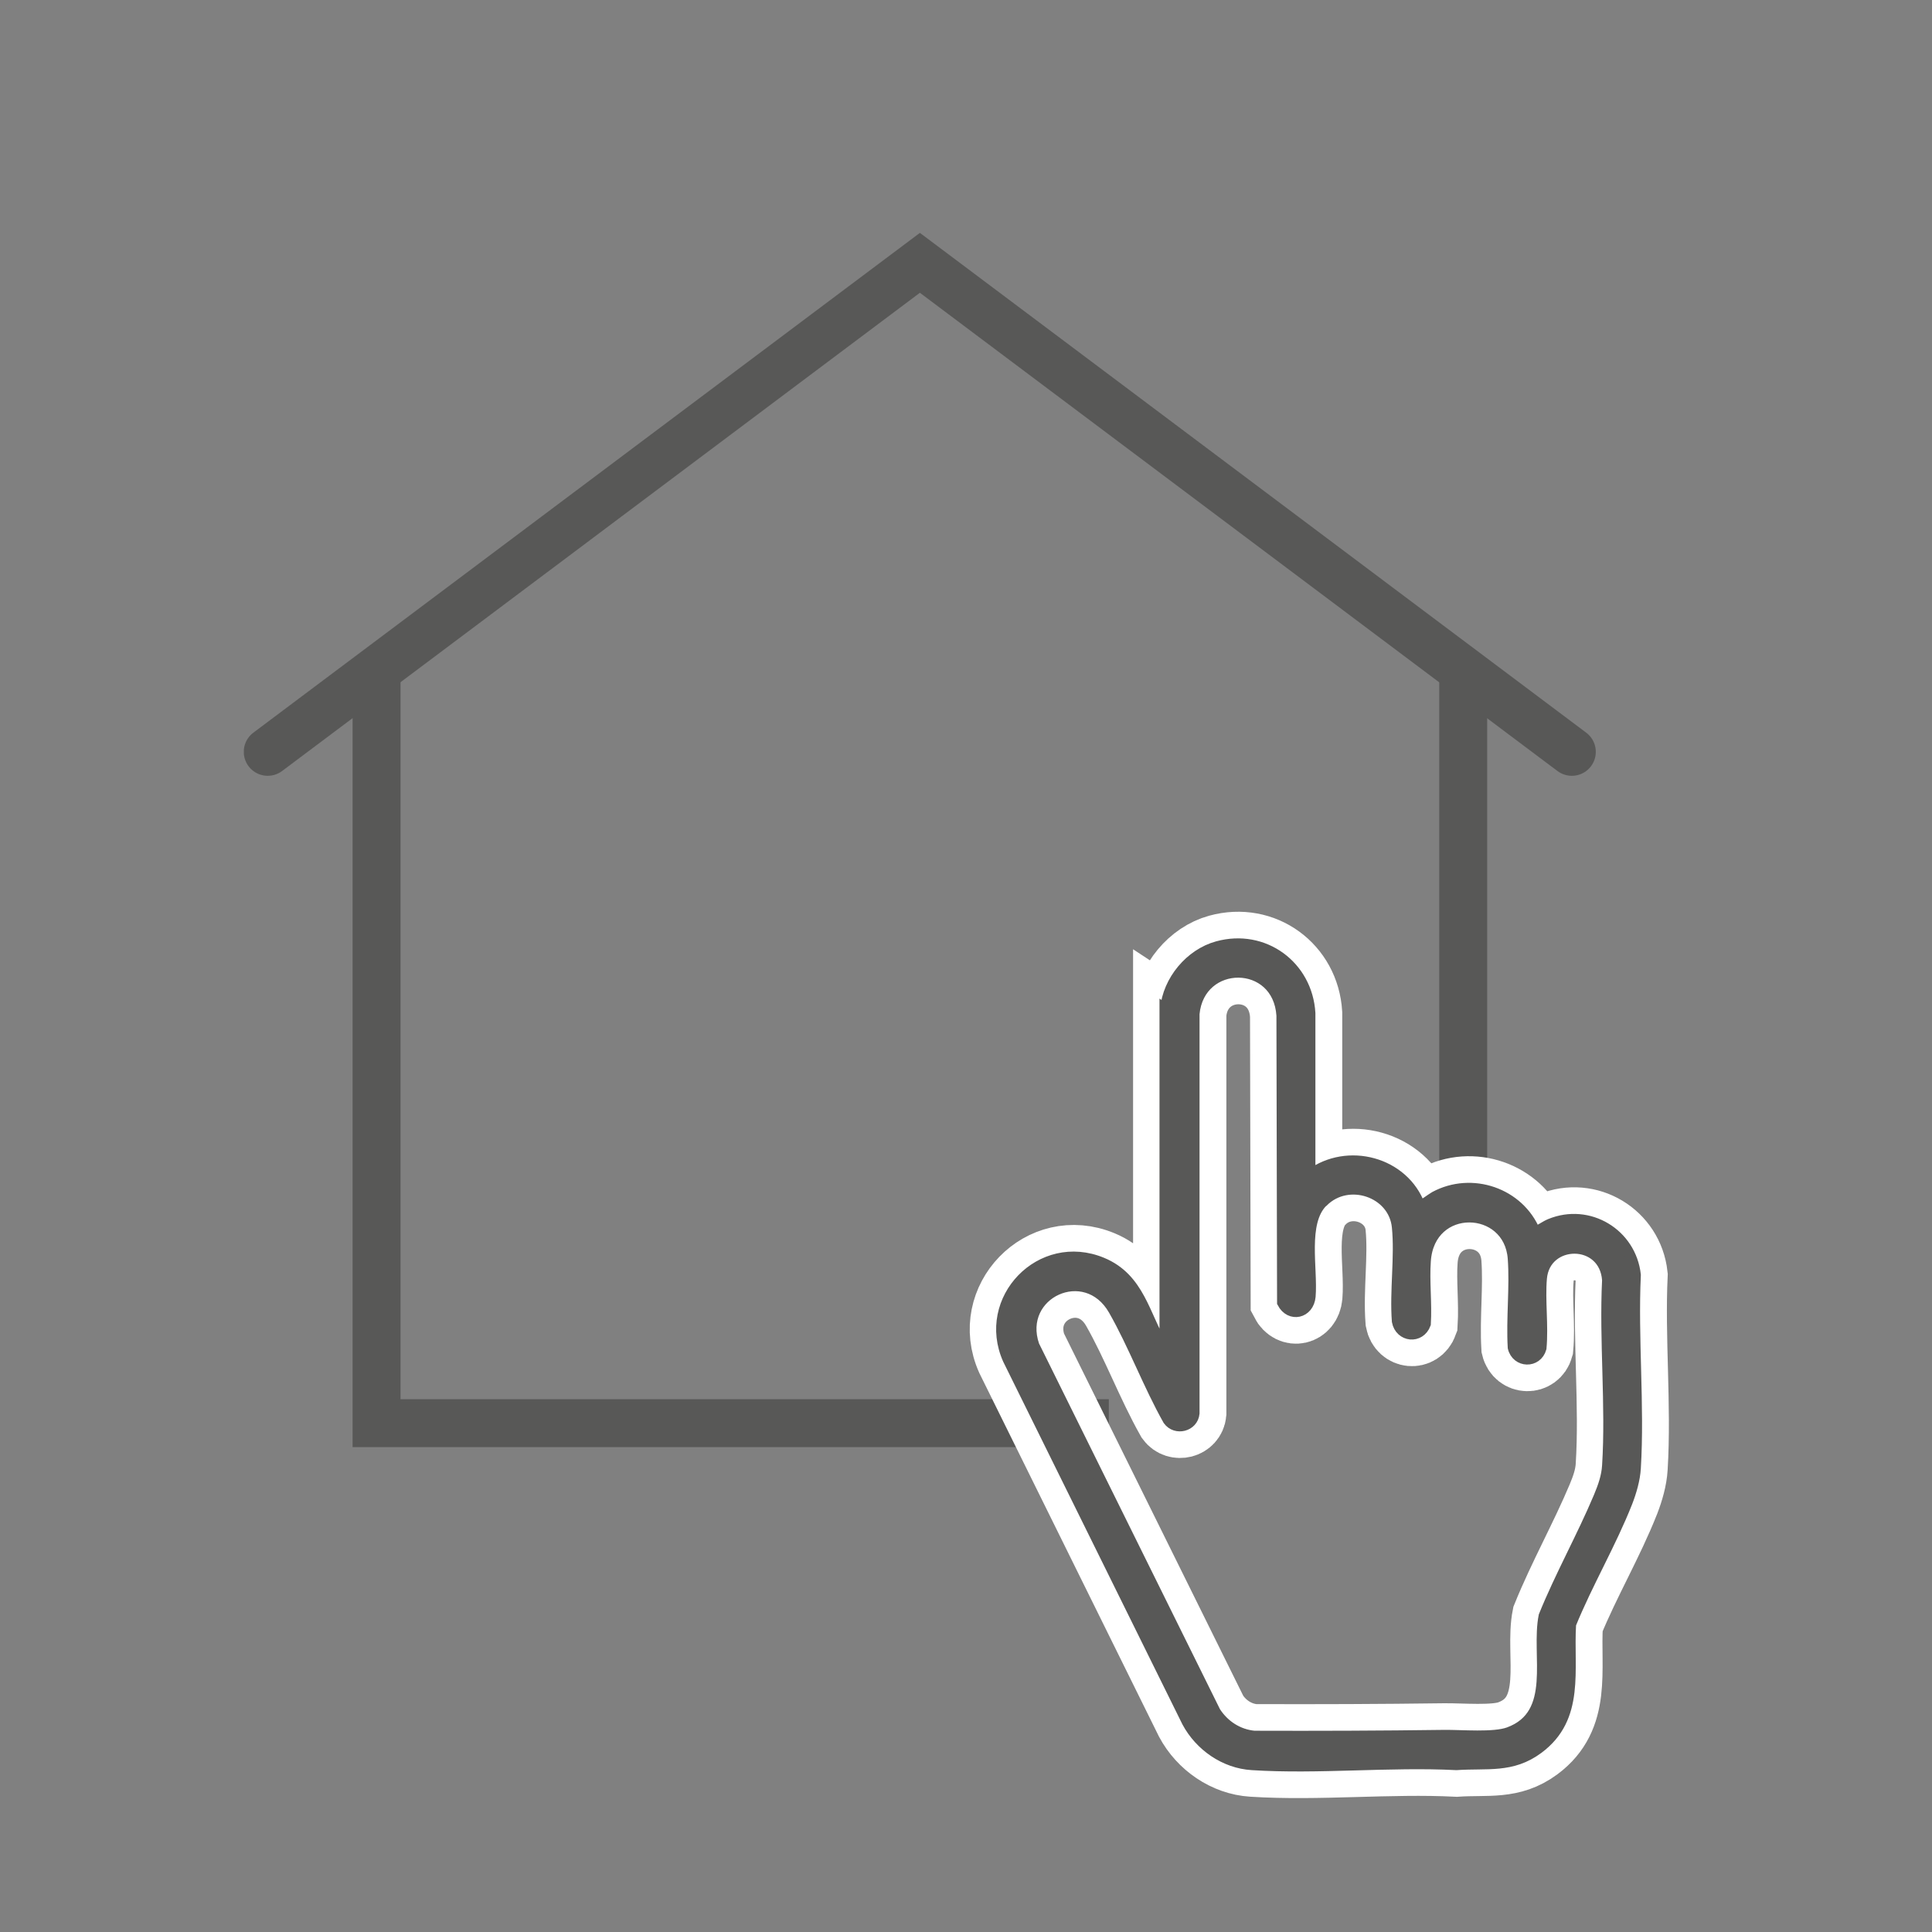
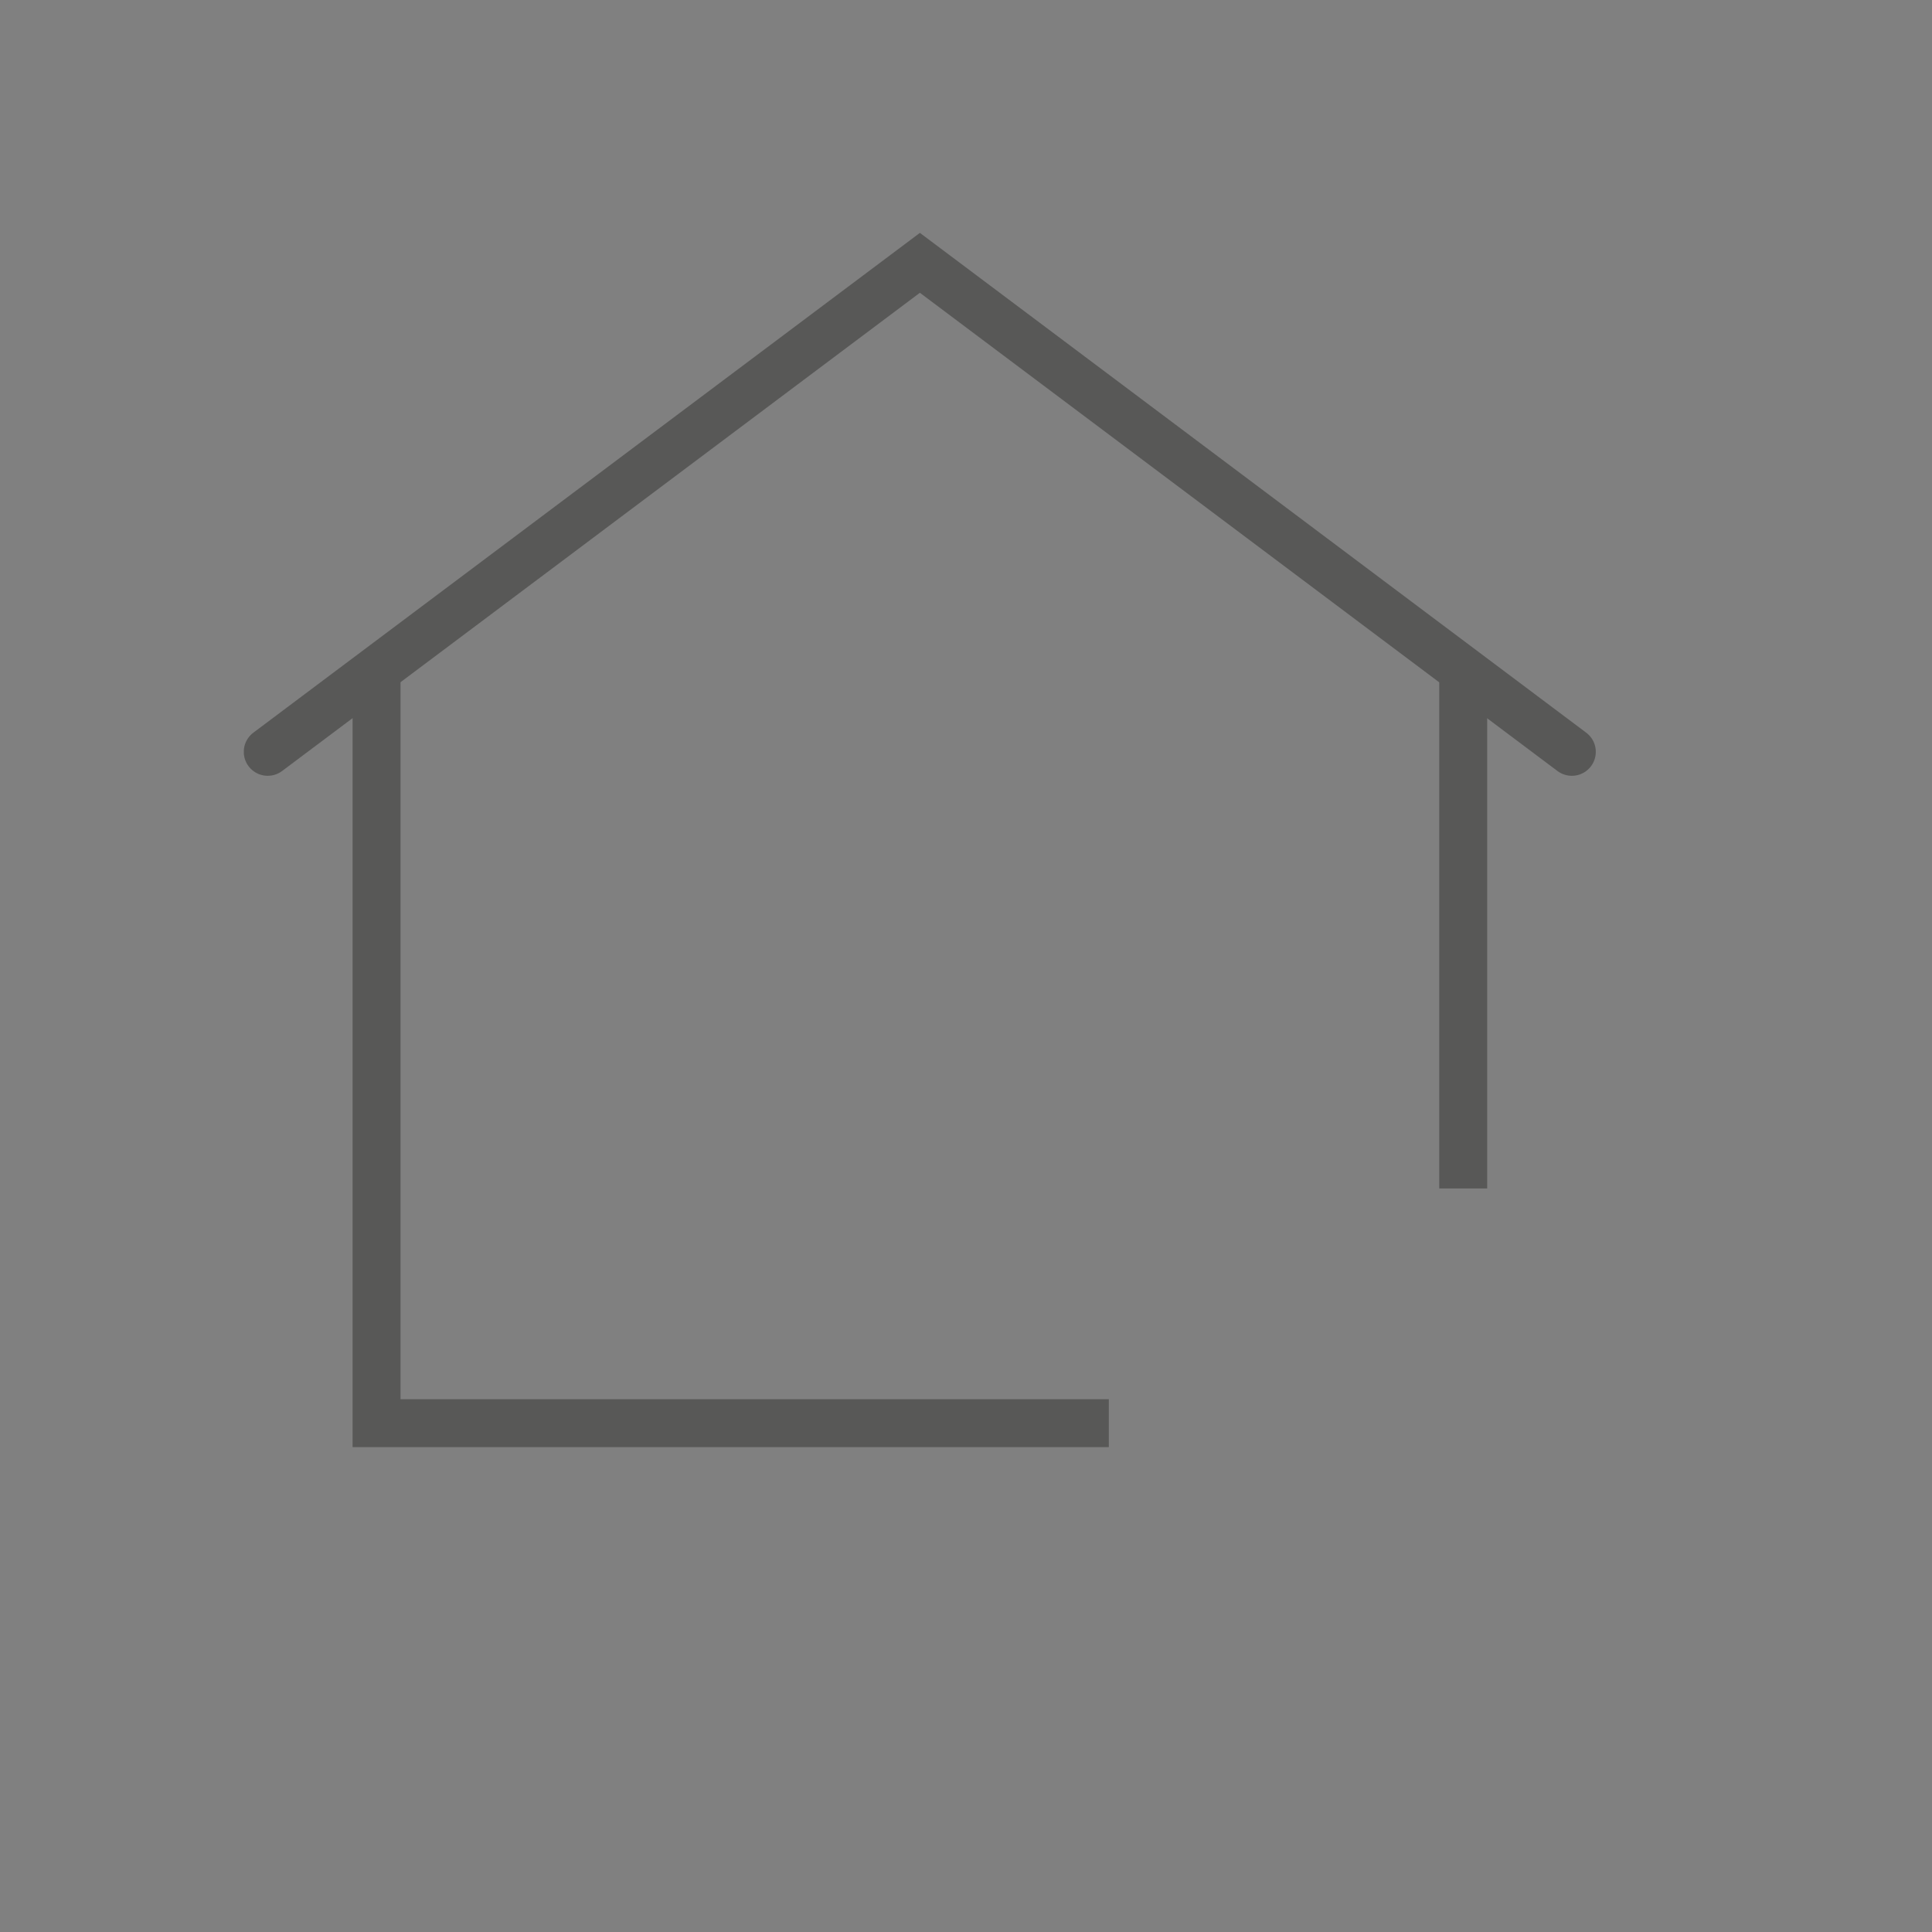
<svg xmlns="http://www.w3.org/2000/svg" id="Ebene_1" data-name="Ebene 1" viewBox="0 0 90.71 90.71">
  <rect x="0" y="0" width="90.71" height="90.71" fill="#808080" stroke="none" />
  <defs>
    <style>
      .cls-1 {
        fill: #585857;
        stroke-width: .5px;
      }

      .cls-1, .cls-2, .cls-3 {
        stroke: #585857;
      }

      .cls-4, .cls-2, .cls-3 {
        fill: none;
      }

      .cls-5 {
        fill: #fff;
        stroke: #fff;
        stroke-width: 3px;
      }

      .cls-2, .cls-3 {
        stroke-width: 2.25px;
      }

      .cls-6 {
        clip-path: url(#clippath);
      }

      .cls-3 {
        stroke-linecap: round;
      }
    </style>
    <clipPath id="clippath">
      <rect class="cls-4" x="11.45" y="10.94" width="67.81" height="63.56" />
    </clipPath>
  </defs>
  <polyline class="cls-2" points="17.68 31.75 17.68 66.82 52.06 66.82" />
  <line class="cls-2" x1="68.7" y1="55.8" x2="68.7" y2="31.75" />
  <g class="cls-6">
    <polyline class="cls-3" points="73.8 35.3 43.19 12.34 12.57 35.3" />
  </g>
-   <path class="cls-5" d="M54.73,47.37c.12-1.33,1.16-2.58,2.44-2.93,2.18-.6,4.22.91,4.35,3.13v7.59c1.76-1.31,4.41-.6,5.16,1.46.04.03.58-.37.69-.43,1.74-.94,3.97-.18,4.72,1.65.25-.1.46-.27.7-.37,1.82-.75,3.8.46,4.01,2.39-.14,2.97.18,6.12,0,9.07-.03.53-.2,1.11-.39,1.6-.76,1.93-1.87,3.81-2.65,5.73-.13,2.14.44,4.38-1.53,5.84-1.24.92-2.4.66-3.84.76-3.14-.16-6.48.2-9.6,0-1.28-.08-2.44-.89-3.04-2.01l-8.41-17.02c-1.26-2.82,1.54-5.74,4.42-4.54,1.75.73,1.98,2.47,2.84,3.91.03.04.04.11.1.12v-15.97ZM62.11,56.43c-.98.98-.47,3.13-.58,4.44-.07.79-.95.99-1.31.29l-.03-13.48c-.17-2.69-3.86-2.69-4.11-.08v18.76c-.06.61-.86.81-1.22.32-.93-1.65-1.63-3.54-2.56-5.17-1.31-2.3-4.58-.79-3.74,1.66l8.51,17.2c.41.64,1.07,1.07,1.83,1.14,2.97.01,5.95,0,8.91-.04.82-.01,2.33.13,3.04-.13,2.31-.85,1.28-3.63,1.65-5.47.77-1.9,1.79-3.71,2.58-5.59.2-.48.37-.95.4-1.47.18-2.83-.14-5.86,0-8.71-.14-1.99-2.93-1.95-3.09-.08-.09,1.05.08,2.21-.02,3.28-.2.71-1.15.68-1.32-.03-.08-1.36.1-2.84,0-4.19-.19-2.54-3.92-2.66-4.11.12-.07.96.06,1.99,0,2.96-.26.71-1.19.61-1.33-.12-.11-1.42.14-3.03,0-4.43-.16-1.65-2.3-2.37-3.48-1.19Z" />
-   <path class="cls-1" d="M54.72,47.37c.12-1.33,1.16-2.58,2.44-2.93,2.18-.6,4.22.91,4.35,3.13v7.59c1.76-1.31,4.41-.6,5.16,1.46.04.03.58-.37.69-.43,1.74-.94,3.97-.18,4.72,1.65.25-.1.46-.27.7-.37,1.82-.75,3.8.46,4.01,2.39-.14,2.97.18,6.12,0,9.07-.03.53-.2,1.11-.39,1.6-.76,1.93-1.87,3.81-2.65,5.73-.13,2.14.44,4.38-1.53,5.84-1.24.92-2.4.66-3.84.76-3.14-.16-6.48.2-9.6,0-1.28-.08-2.44-.89-3.04-2.01l-8.41-17.02c-1.26-2.82,1.54-5.74,4.42-4.54,1.75.73,1.98,2.47,2.84,3.91.03.04.04.11.1.12v-15.97ZM62.1,56.43c-.98.98-.47,3.13-.58,4.44-.07.79-.95.99-1.31.29l-.03-13.48c-.17-2.69-3.86-2.69-4.11-.08v18.76c-.06.61-.86.81-1.22.32-.93-1.65-1.63-3.54-2.56-5.17-1.31-2.3-4.58-.79-3.74,1.66l8.51,17.2c.41.64,1.07,1.07,1.83,1.14,2.97.01,5.95,0,8.91-.04.82-.01,2.33.13,3.04-.13,2.31-.85,1.28-3.63,1.65-5.47.77-1.9,1.79-3.71,2.58-5.59.2-.48.37-.95.4-1.47.18-2.83-.14-5.86,0-8.71-.14-1.99-2.93-1.95-3.09-.08-.09,1.05.08,2.21-.02,3.28-.2.71-1.15.68-1.32-.03-.08-1.36.1-2.84,0-4.19-.19-2.54-3.92-2.66-4.11.12-.07.96.06,1.99,0,2.96-.26.71-1.19.61-1.33-.12-.11-1.42.14-3.03,0-4.43-.16-1.65-2.3-2.37-3.48-1.19Z" />
</svg>